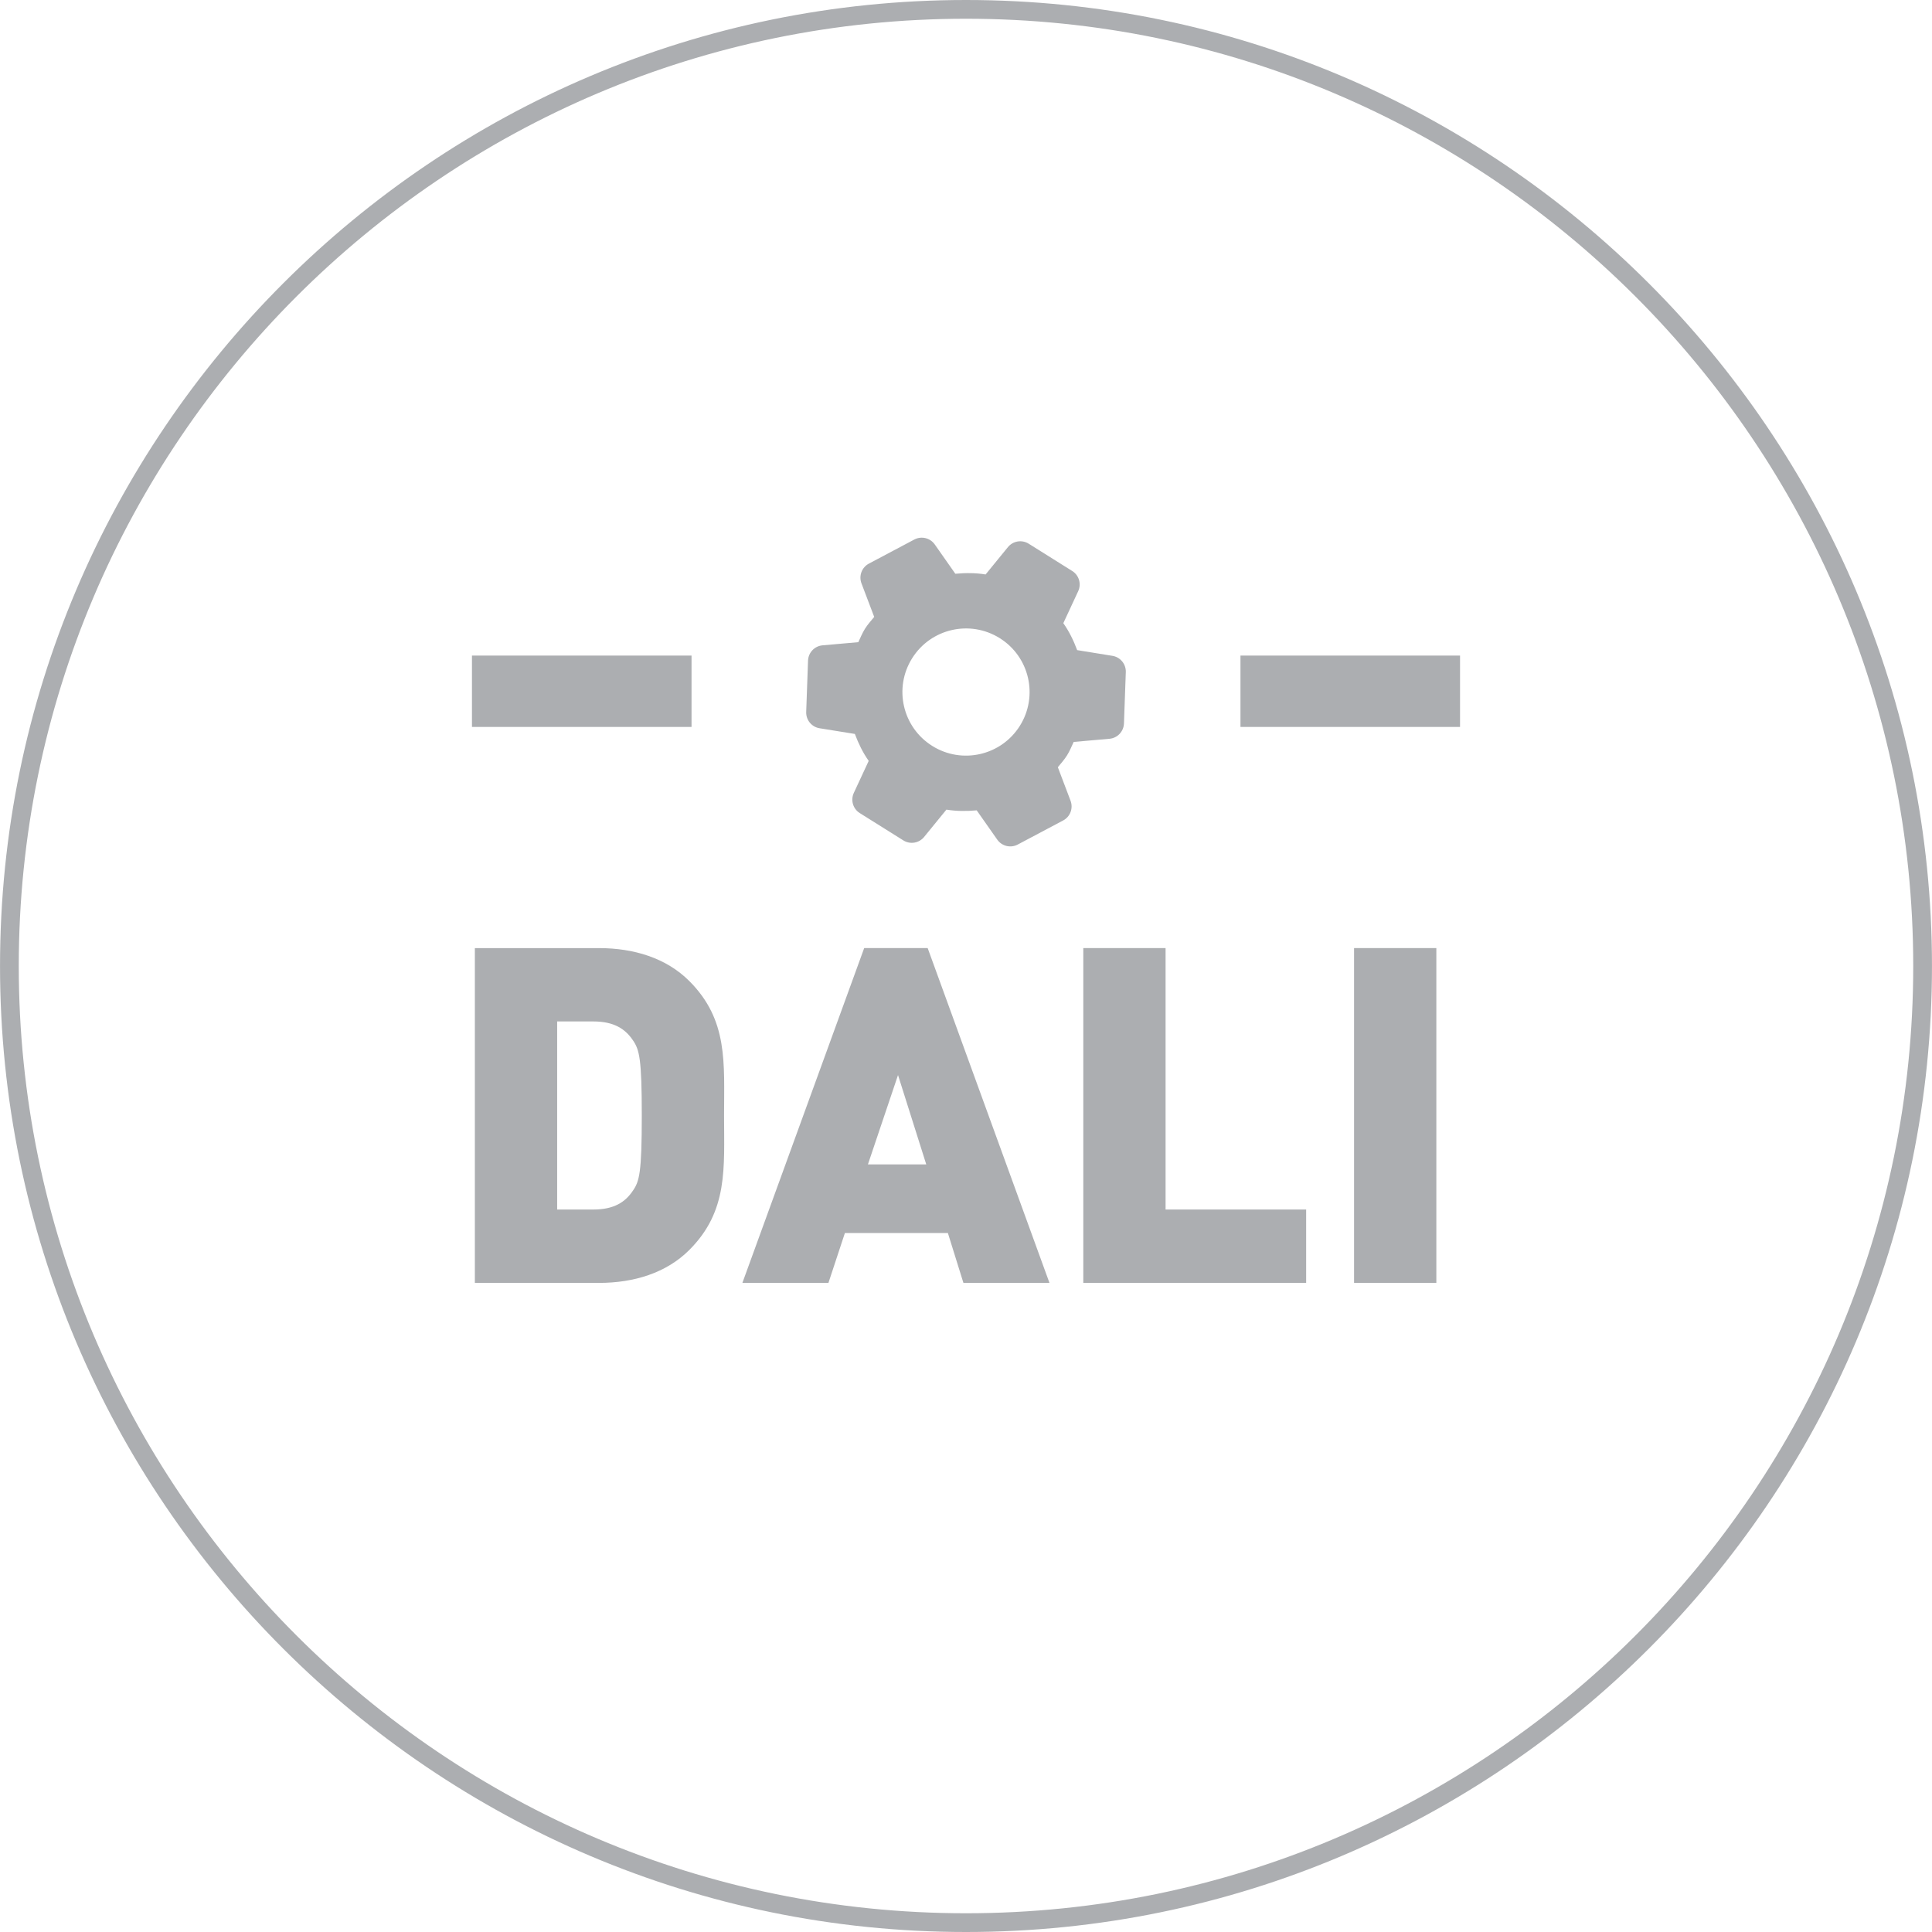
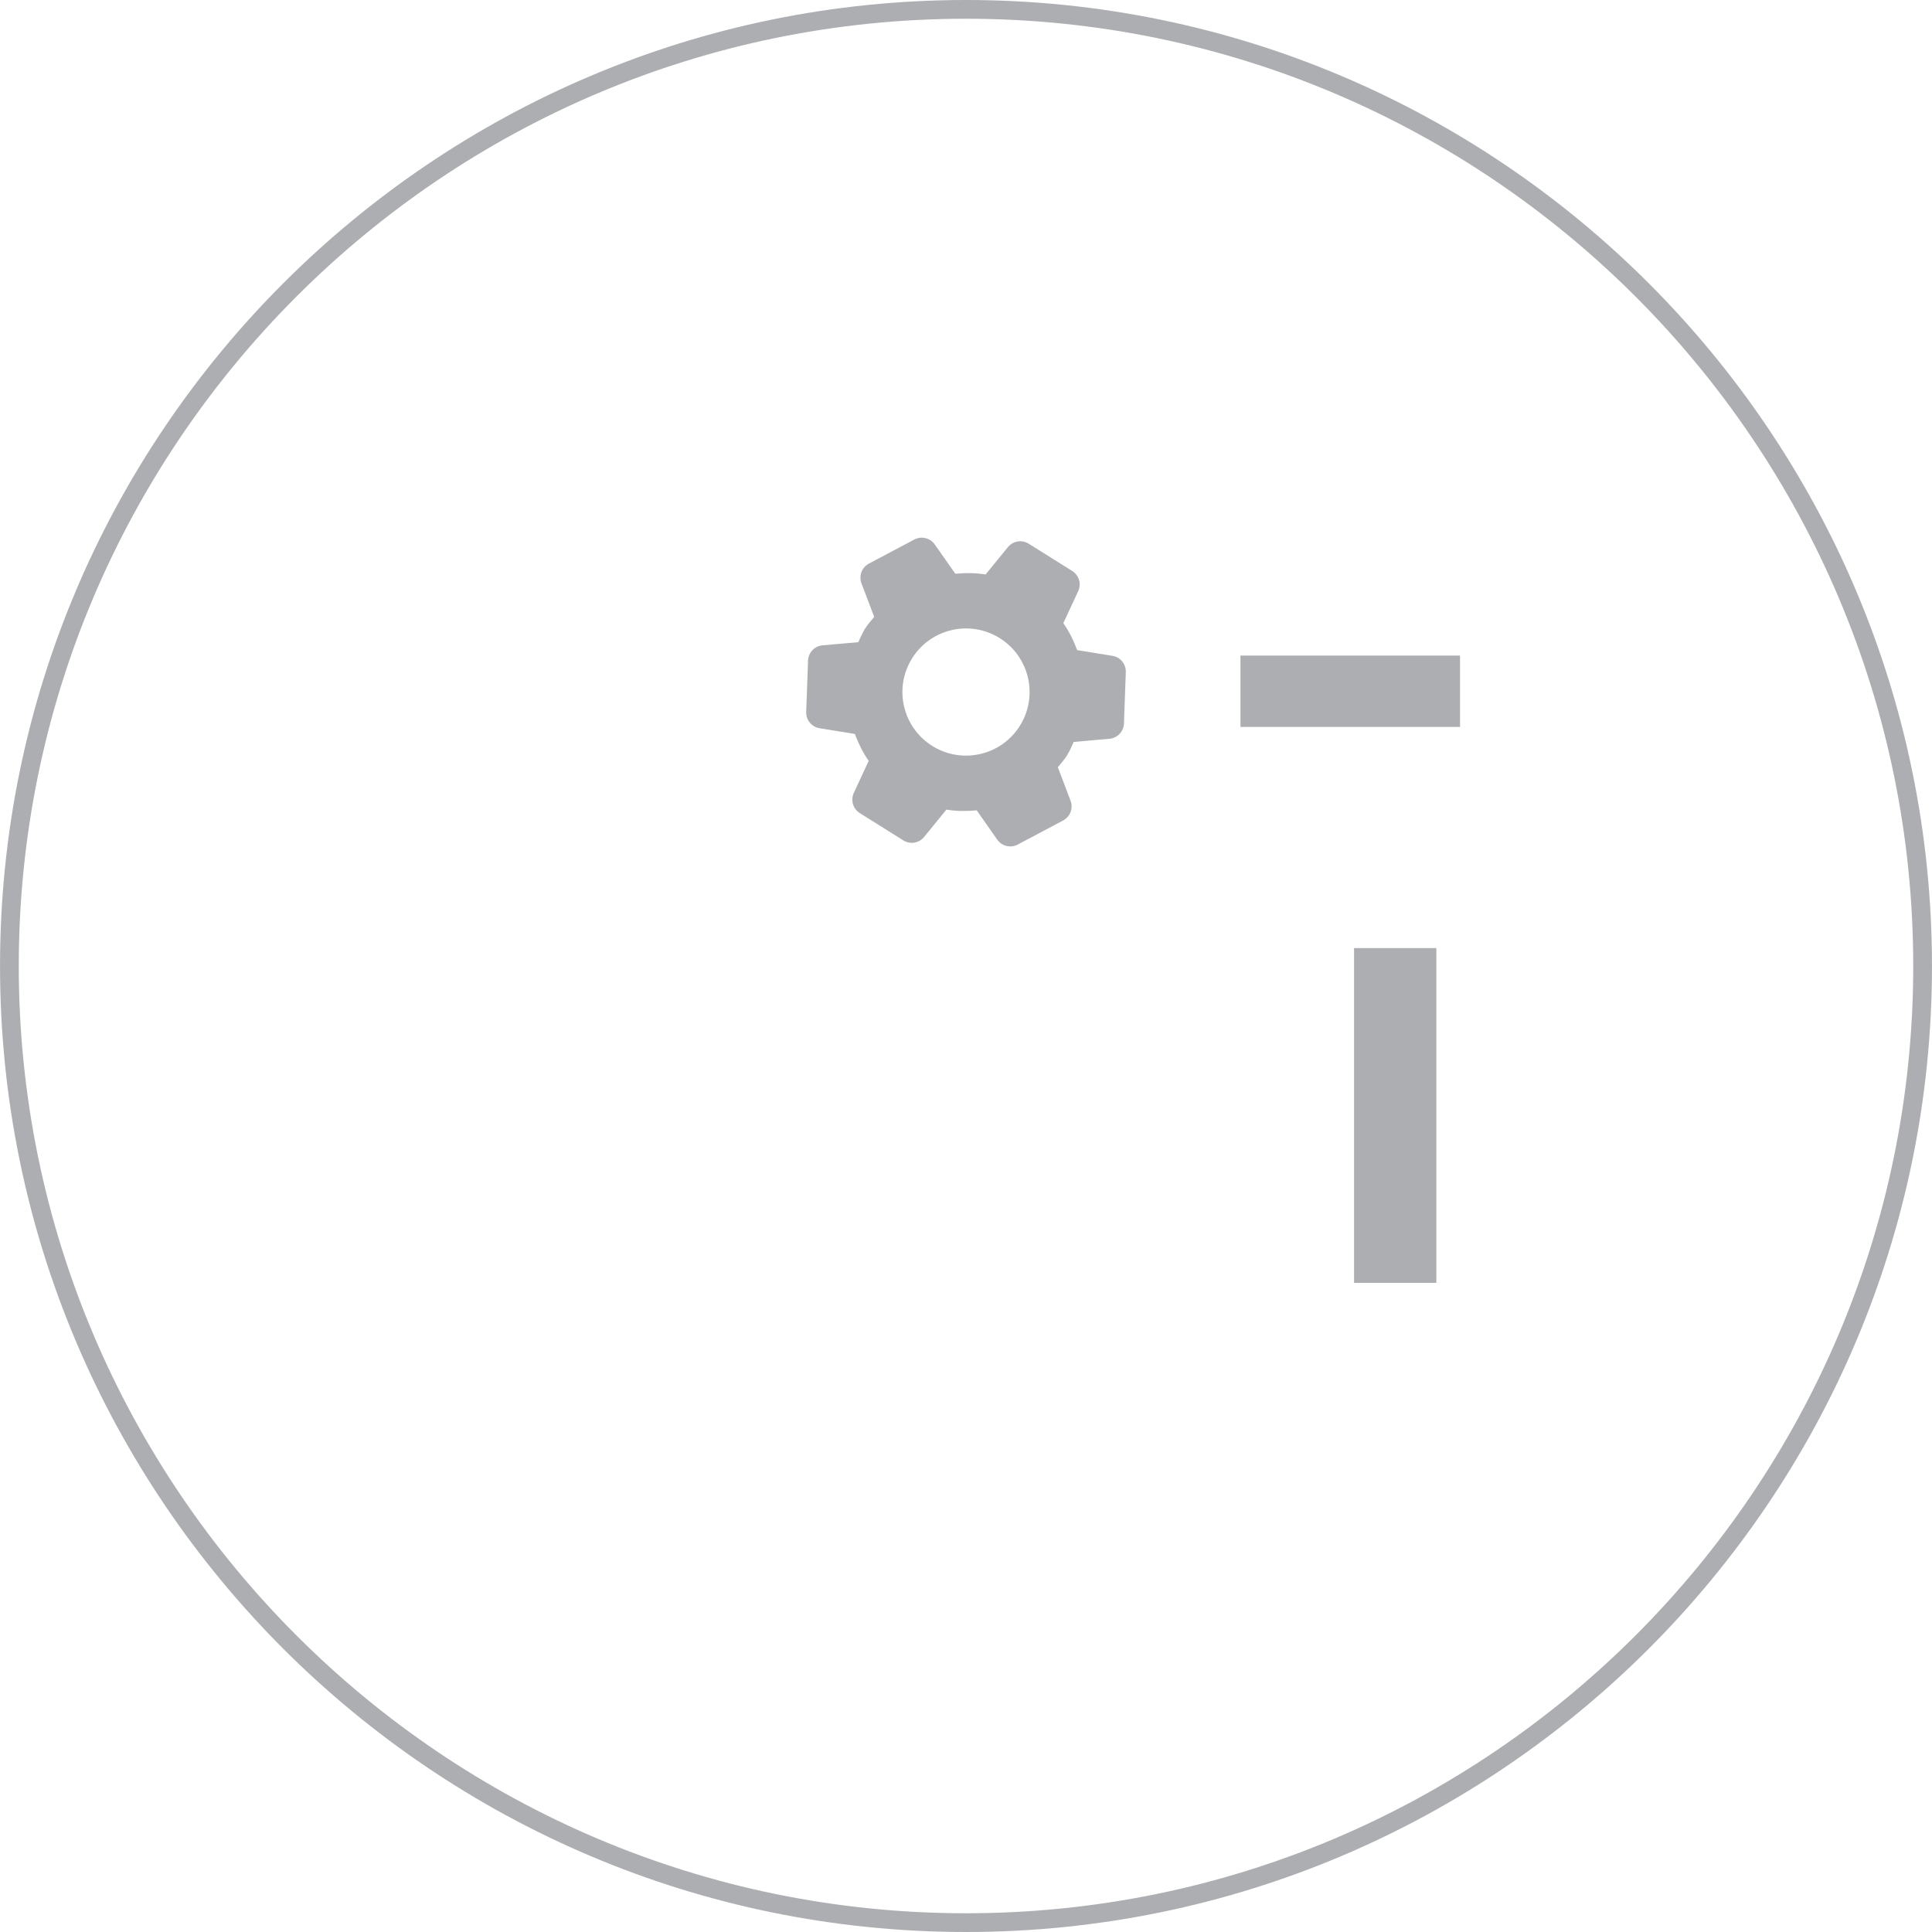
<svg xmlns="http://www.w3.org/2000/svg" version="1.1" id="Слой_1" x="0px" y="0px" viewBox="0 0 80 80" enable-background="new 0 0 80 80" xml:space="preserve">
  <path fill="#ACAEB1" d="M40,80C17.944,80,0.001,62.056,0.001,40.001C0.001,17.944,17.944,0,40,0  s39.999,17.944,39.999,40.001C79.999,62.056,62.056,80,40,80z M40,0.776  c-21.628,0-39.223,17.596-39.223,39.224S18.372,79.224,40,79.224  s39.223-17.595,39.223-39.223S61.628,0.776,40,0.776z" />
  <g>
-     <path fill="#ACAEB1" d="M28.542,40.622c-0.954-0.954-2.298-1.363-3.738-1.363h-5.141   v13.863h5.141c1.44,0,2.784-0.409,3.738-1.363   c1.616-1.615,1.44-3.388,1.44-5.568S30.158,42.238,28.542,40.622z    M26.206,49.305c-0.312,0.468-0.779,0.779-1.636,0.779h-1.499v-7.788h1.499   c0.856,0,1.323,0.312,1.636,0.778c0.272,0.39,0.369,0.779,0.369,3.115   C26.575,48.546,26.478,48.917,26.206,49.305z" />
-     <path fill="#ACAEB1" d="M35.784,39.258l-5.043,13.863h3.563l0.681-2.063h4.265   l0.643,2.063h3.563l-5.043-13.863H35.784z M35.939,48.215l1.246-3.699l1.169,3.699   H35.939z" />
-     <polygon fill="#ACAEB1" points="48.264,39.258 44.857,39.258 44.857,53.122 54.085,53.122    54.085,50.084 48.264,50.084  " />
    <rect x="56.069" y="39.258" fill="#ACAEB1" width="3.407" height="13.863" />
-     <rect x="19.543" y="27.146" fill="#ACAEB1" width="9.092" height="2.955" />
    <rect x="51.365" y="27.146" fill="#ACAEB1" width="9.092" height="2.955" />
    <path fill="#ACAEB1" d="M44.459,30.722l1.482-0.131c0.33-0.029,0.587-0.3,0.6-0.633   l0.076-2.127c0.012-0.331-0.225-0.621-0.552-0.674l-1.462-0.237   c-0.147-0.392-0.328-0.77-0.573-1.116l0.616-1.325   c0.139-0.301,0.034-0.659-0.247-0.835l-1.804-1.131   c-0.281-0.176-0.65-0.115-0.859,0.142l-0.924,1.132   c-0.418-0.069-0.839-0.067-1.254-0.029l-0.851-1.213   c-0.191-0.272-0.554-0.36-0.848-0.204l-1.88,0.997   c-0.293,0.155-0.425,0.504-0.308,0.816l0.528,1.391   c-0.131,0.159-0.269,0.31-0.382,0.49c-0.112,0.18-0.188,0.37-0.276,0.556   l-1.482,0.131c-0.331,0.029-0.587,0.3-0.6,0.632l-0.076,2.127   c-0.012,0.331,0.225,0.621,0.552,0.674l1.463,0.236   c0.147,0.392,0.328,0.77,0.573,1.116l-0.616,1.325   c-0.14,0.302-0.035,0.66,0.246,0.836l1.804,1.131   c0.281,0.176,0.65,0.116,0.86-0.142l0.924-1.132   c0.418,0.069,0.839,0.067,1.254,0.03l0.851,1.212   c0.191,0.272,0.554,0.36,0.848,0.204l1.88-0.997   c0.293-0.155,0.425-0.504,0.308-0.815l-0.527-1.39   c0.13-0.159,0.268-0.311,0.38-0.49C44.296,31.098,44.371,30.908,44.459,30.722   z M42.231,30.054c-0.772,1.232-2.397,1.605-3.629,0.833   c-1.233-0.773-1.605-2.397-0.833-3.629c0.773-1.233,2.397-1.605,3.629-0.833   C42.631,27.197,43.003,28.821,42.231,30.054z" />
  </g>
</svg>